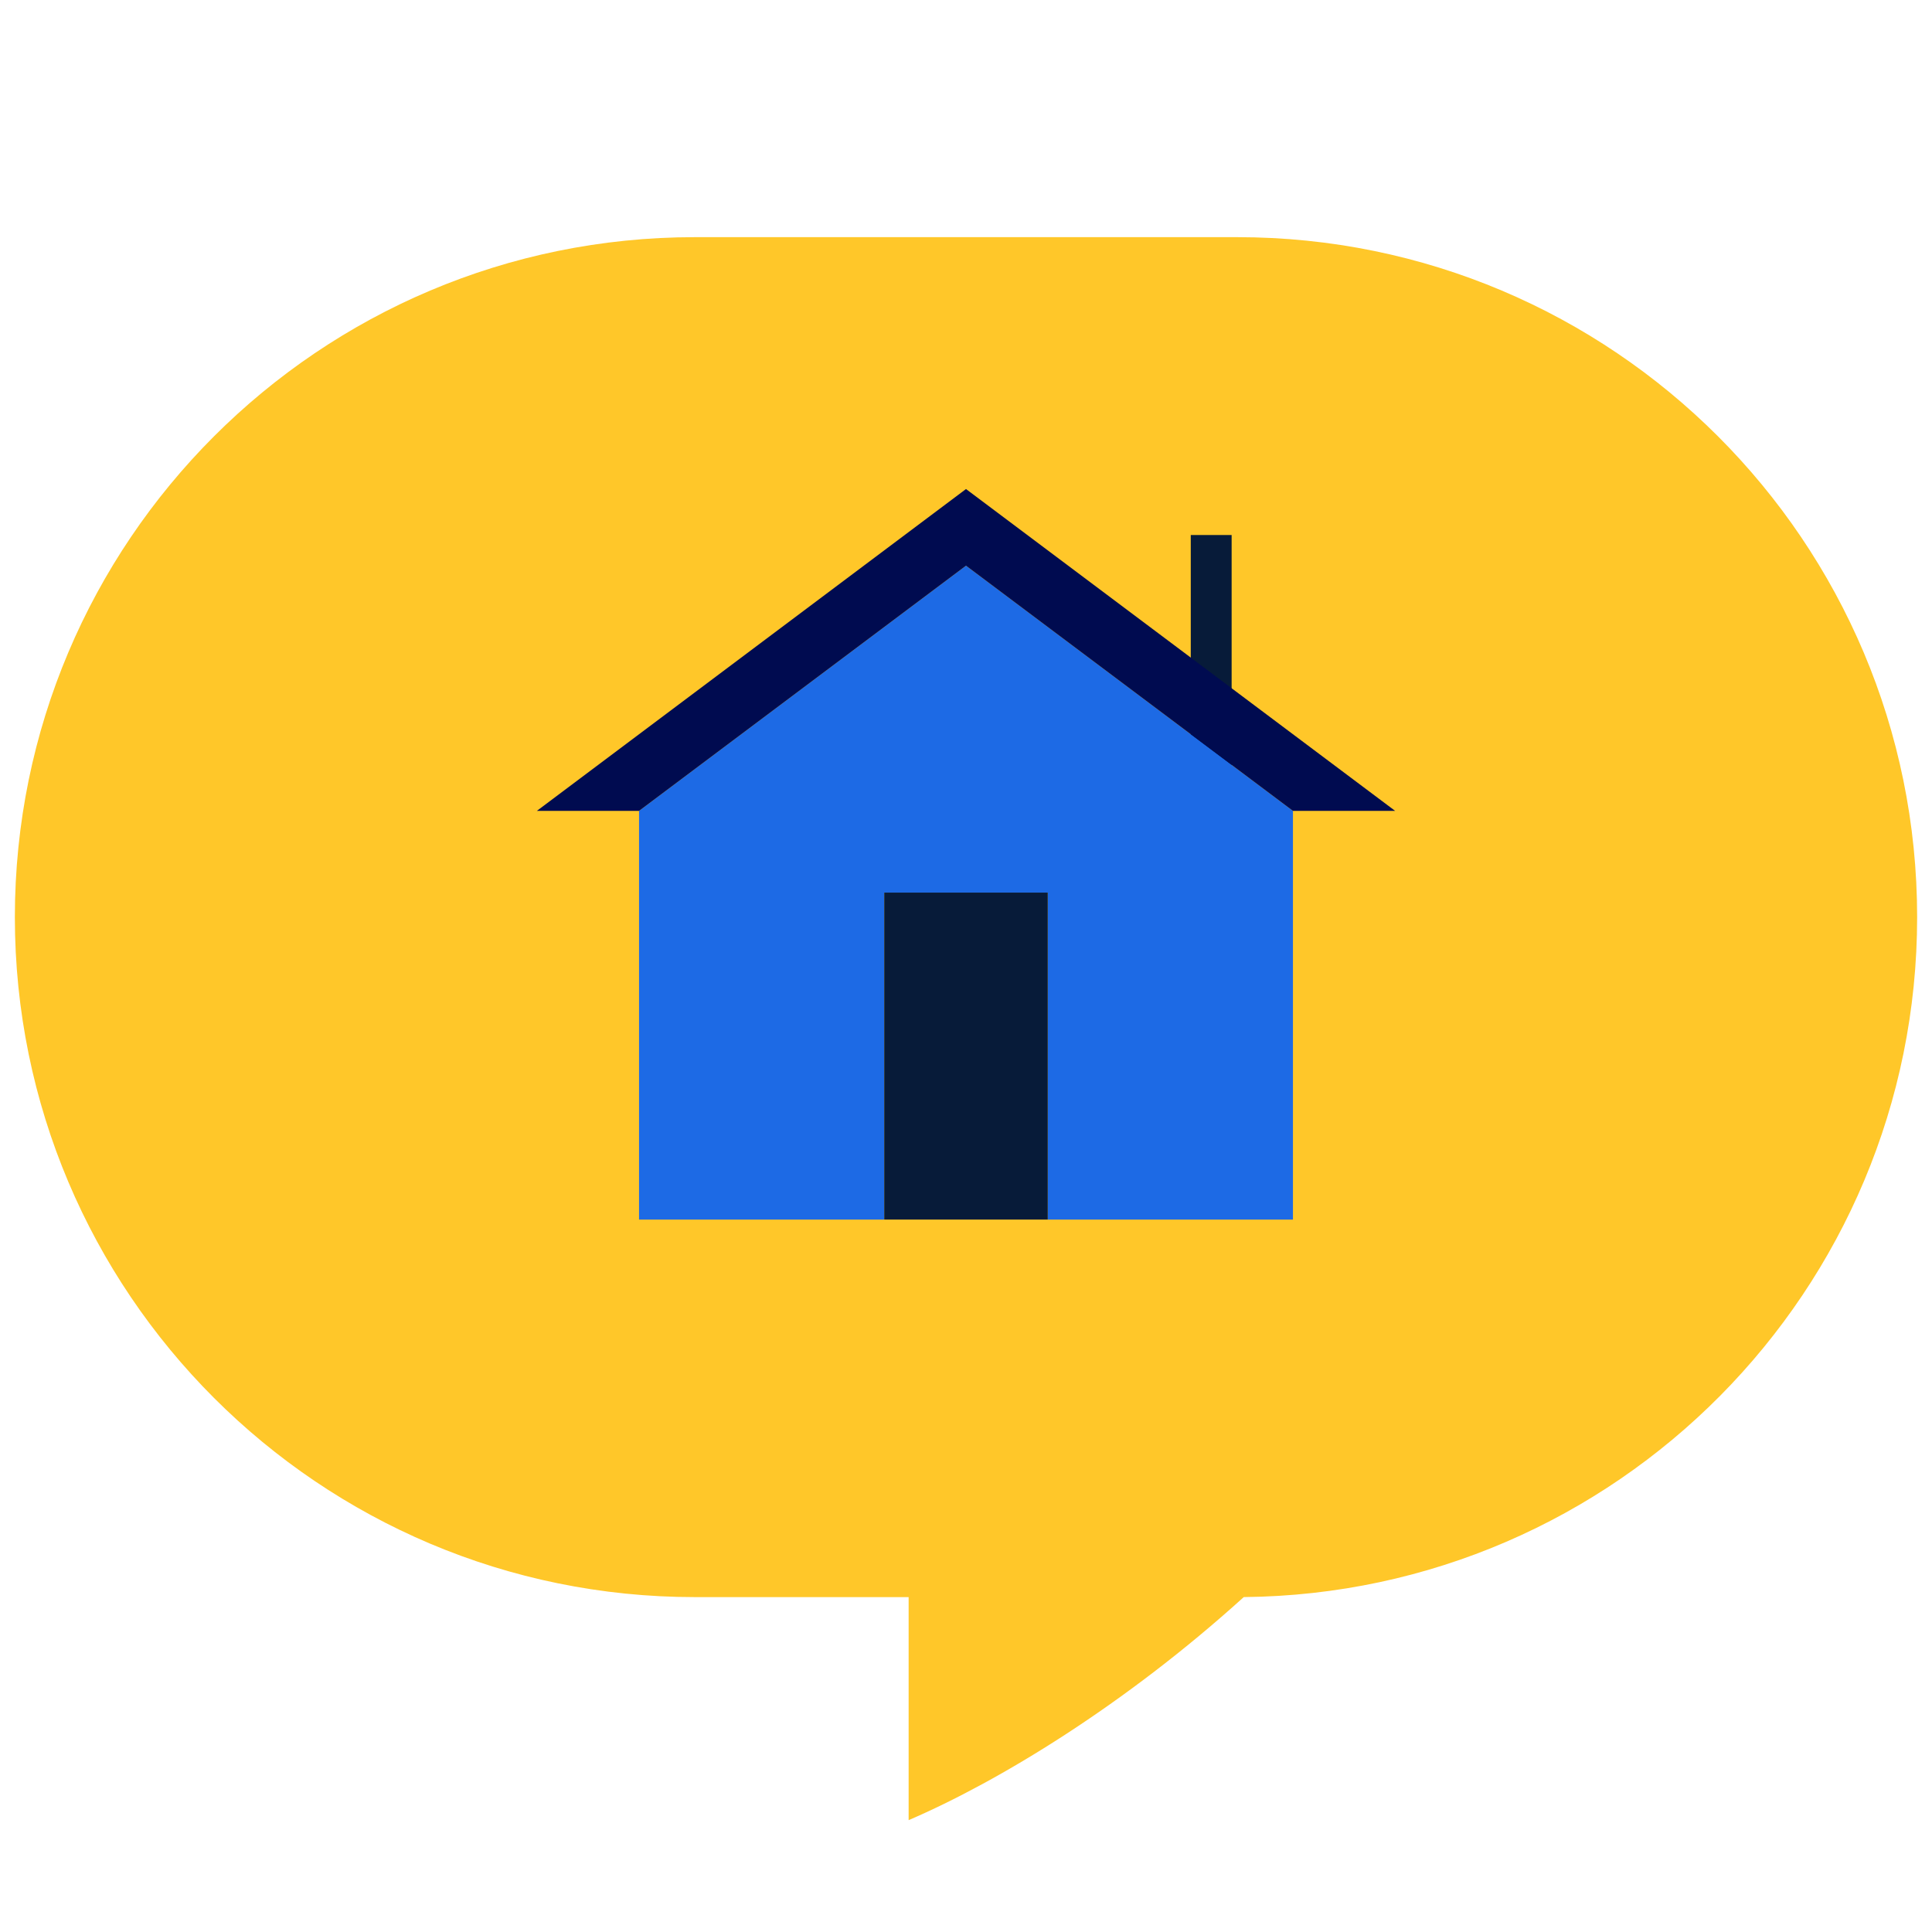
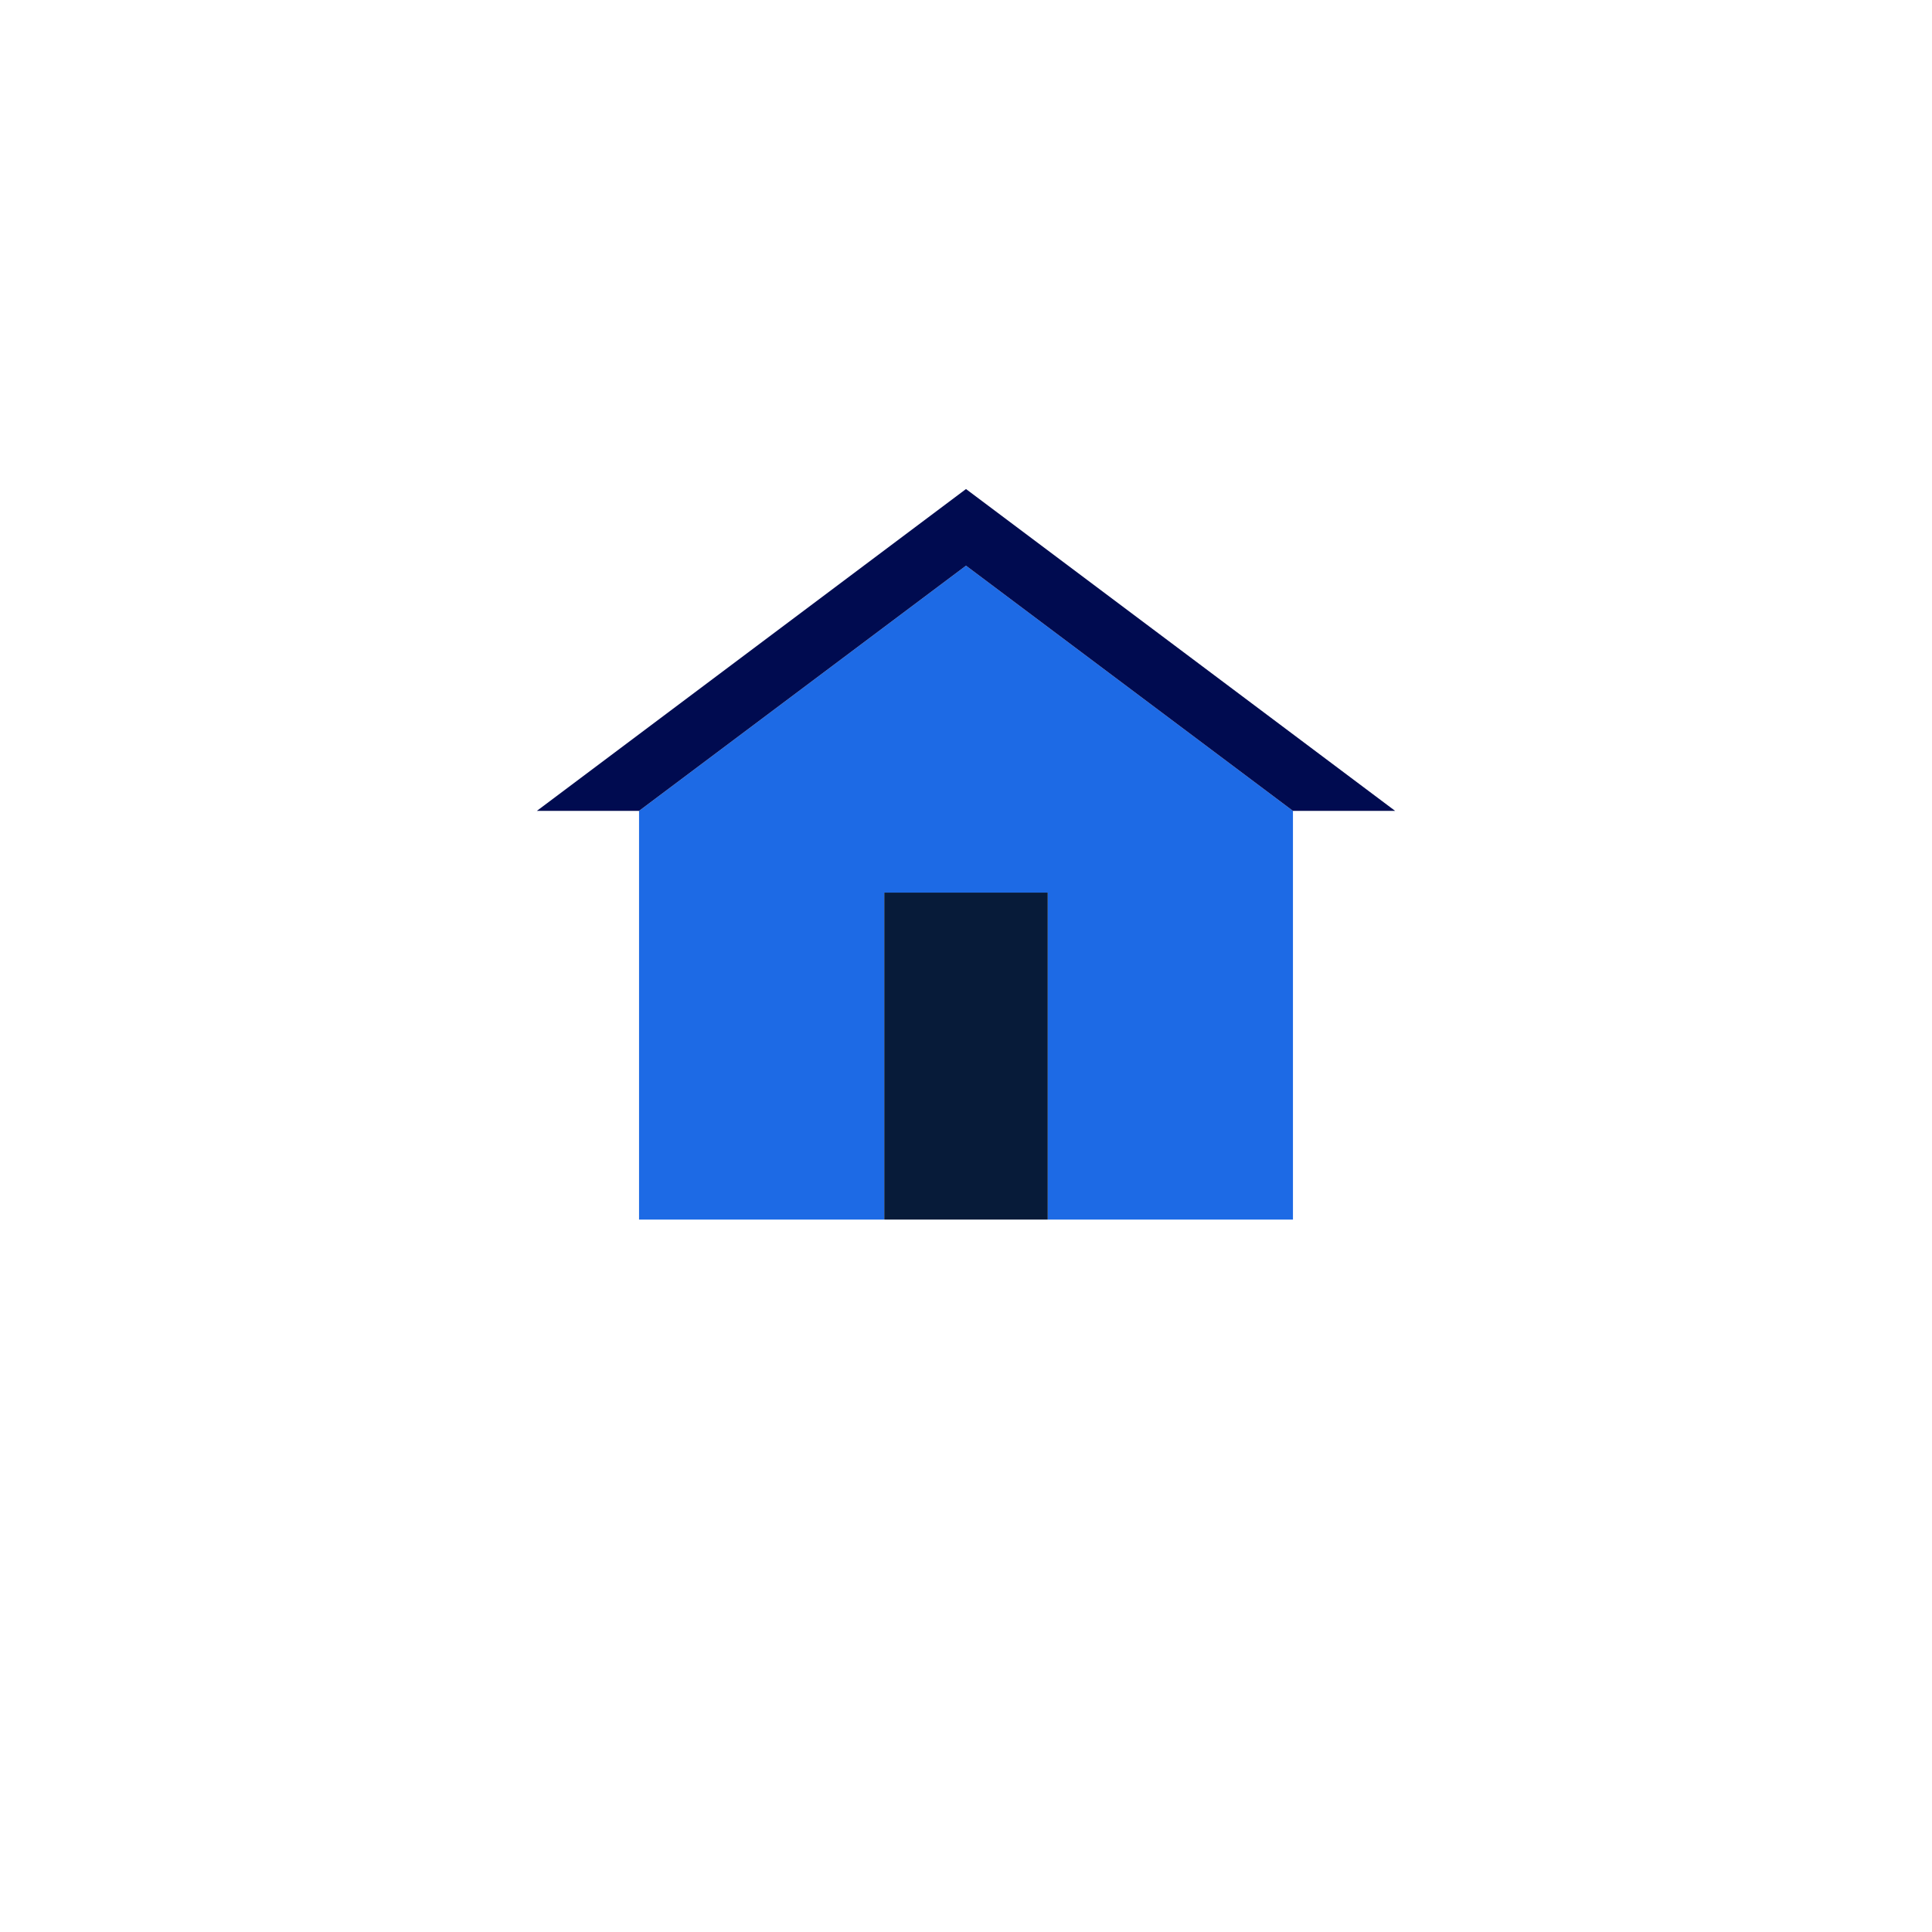
<svg xmlns="http://www.w3.org/2000/svg" width="65" height="65" viewBox="0 0 65 65" fill="none">
-   <path fill-rule="evenodd" clip-rule="evenodd" d="M41.845 53.732C54.377 53.613 64.5 43.417 64.5 30.856C64.5 18.221 54.258 7.979 41.623 7.979L23.377 7.979C10.742 7.979 0.5 18.221 0.5 30.856C0.5 43.491 10.742 53.733 23.377 53.733H30.57L30.57 61.237C33.602 59.934 37.84 57.36 41.845 53.732Z" fill="#FFC729" />
-   <rect x="40.062" y="18" width="1.375" height="8.25" fill="#071B39" />
  <path d="M21.5 41.031L21.5 27.281L32.5 19.031L43.5 27.281V41.031H35.25V30.031H29.75V41.031H21.5Z" fill="#1D6AE5" />
  <path d="M18.062 27.281H21.5L32.5 19.031L43.5 27.281H46.938L32.5 16.453L18.062 27.281Z" fill="#000B50" />
  <rect x="29.75" y="30.031" width="5.5" height="11" fill="#071B39" />
</svg>